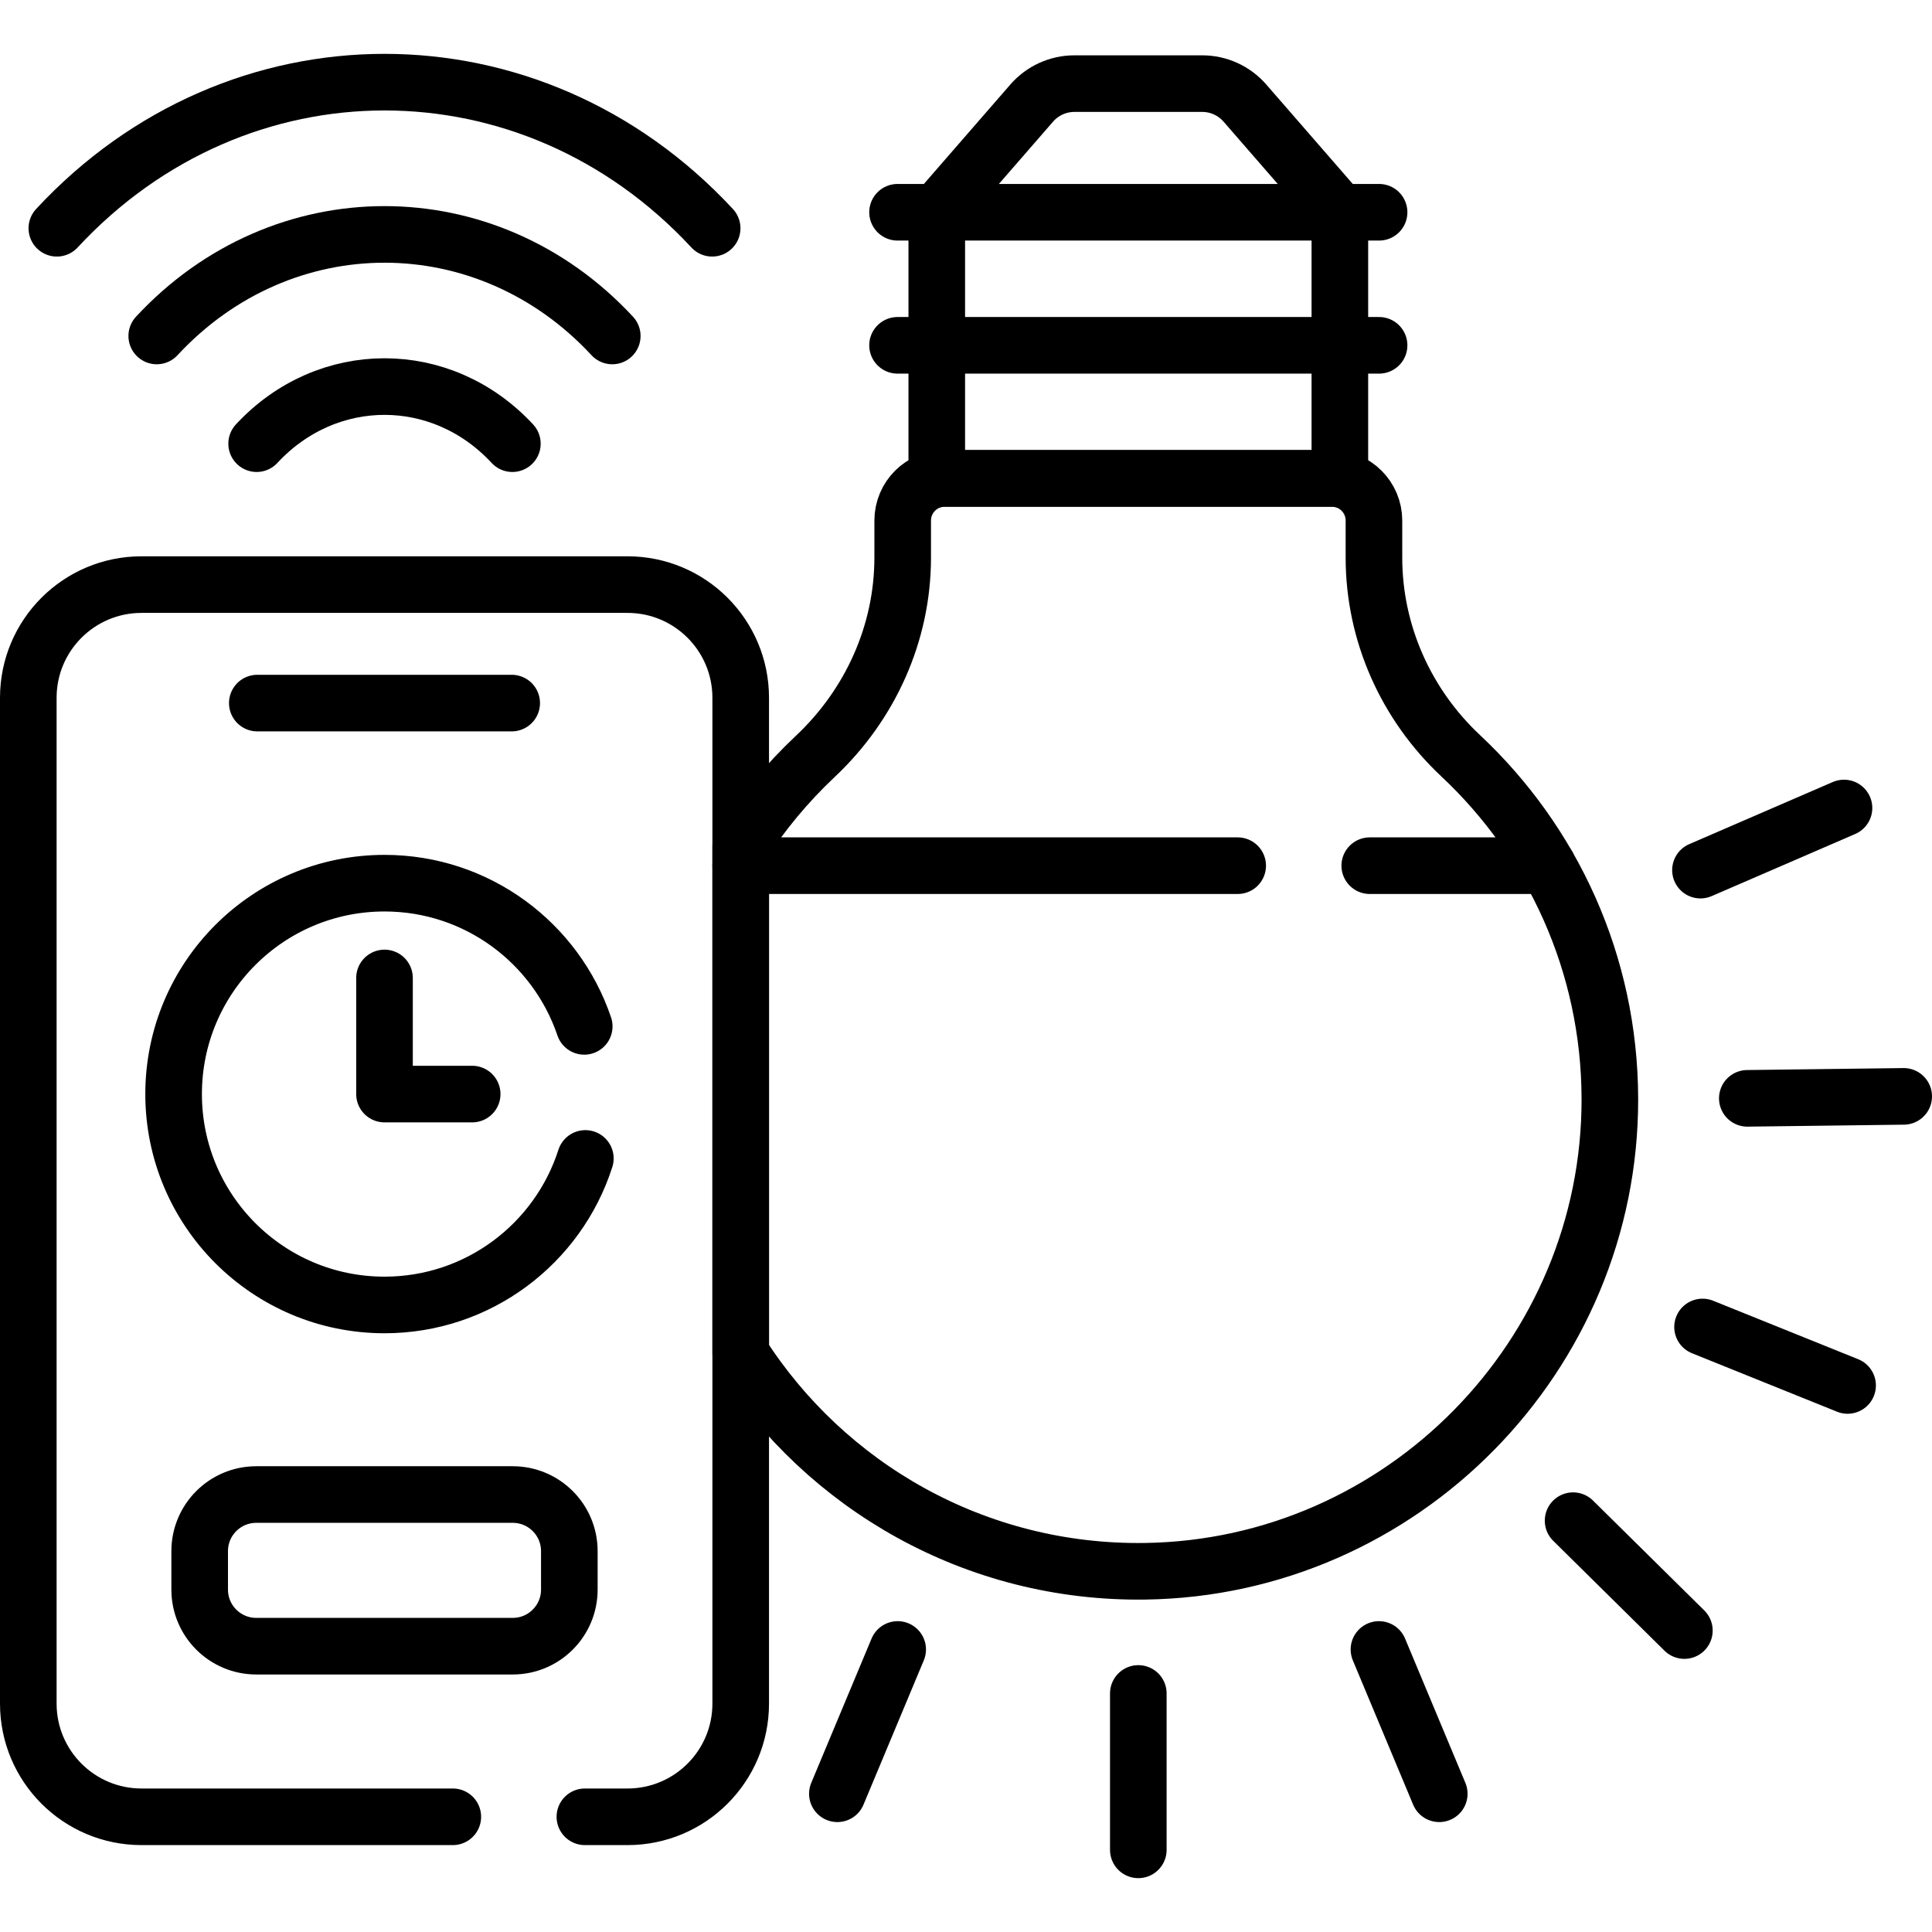
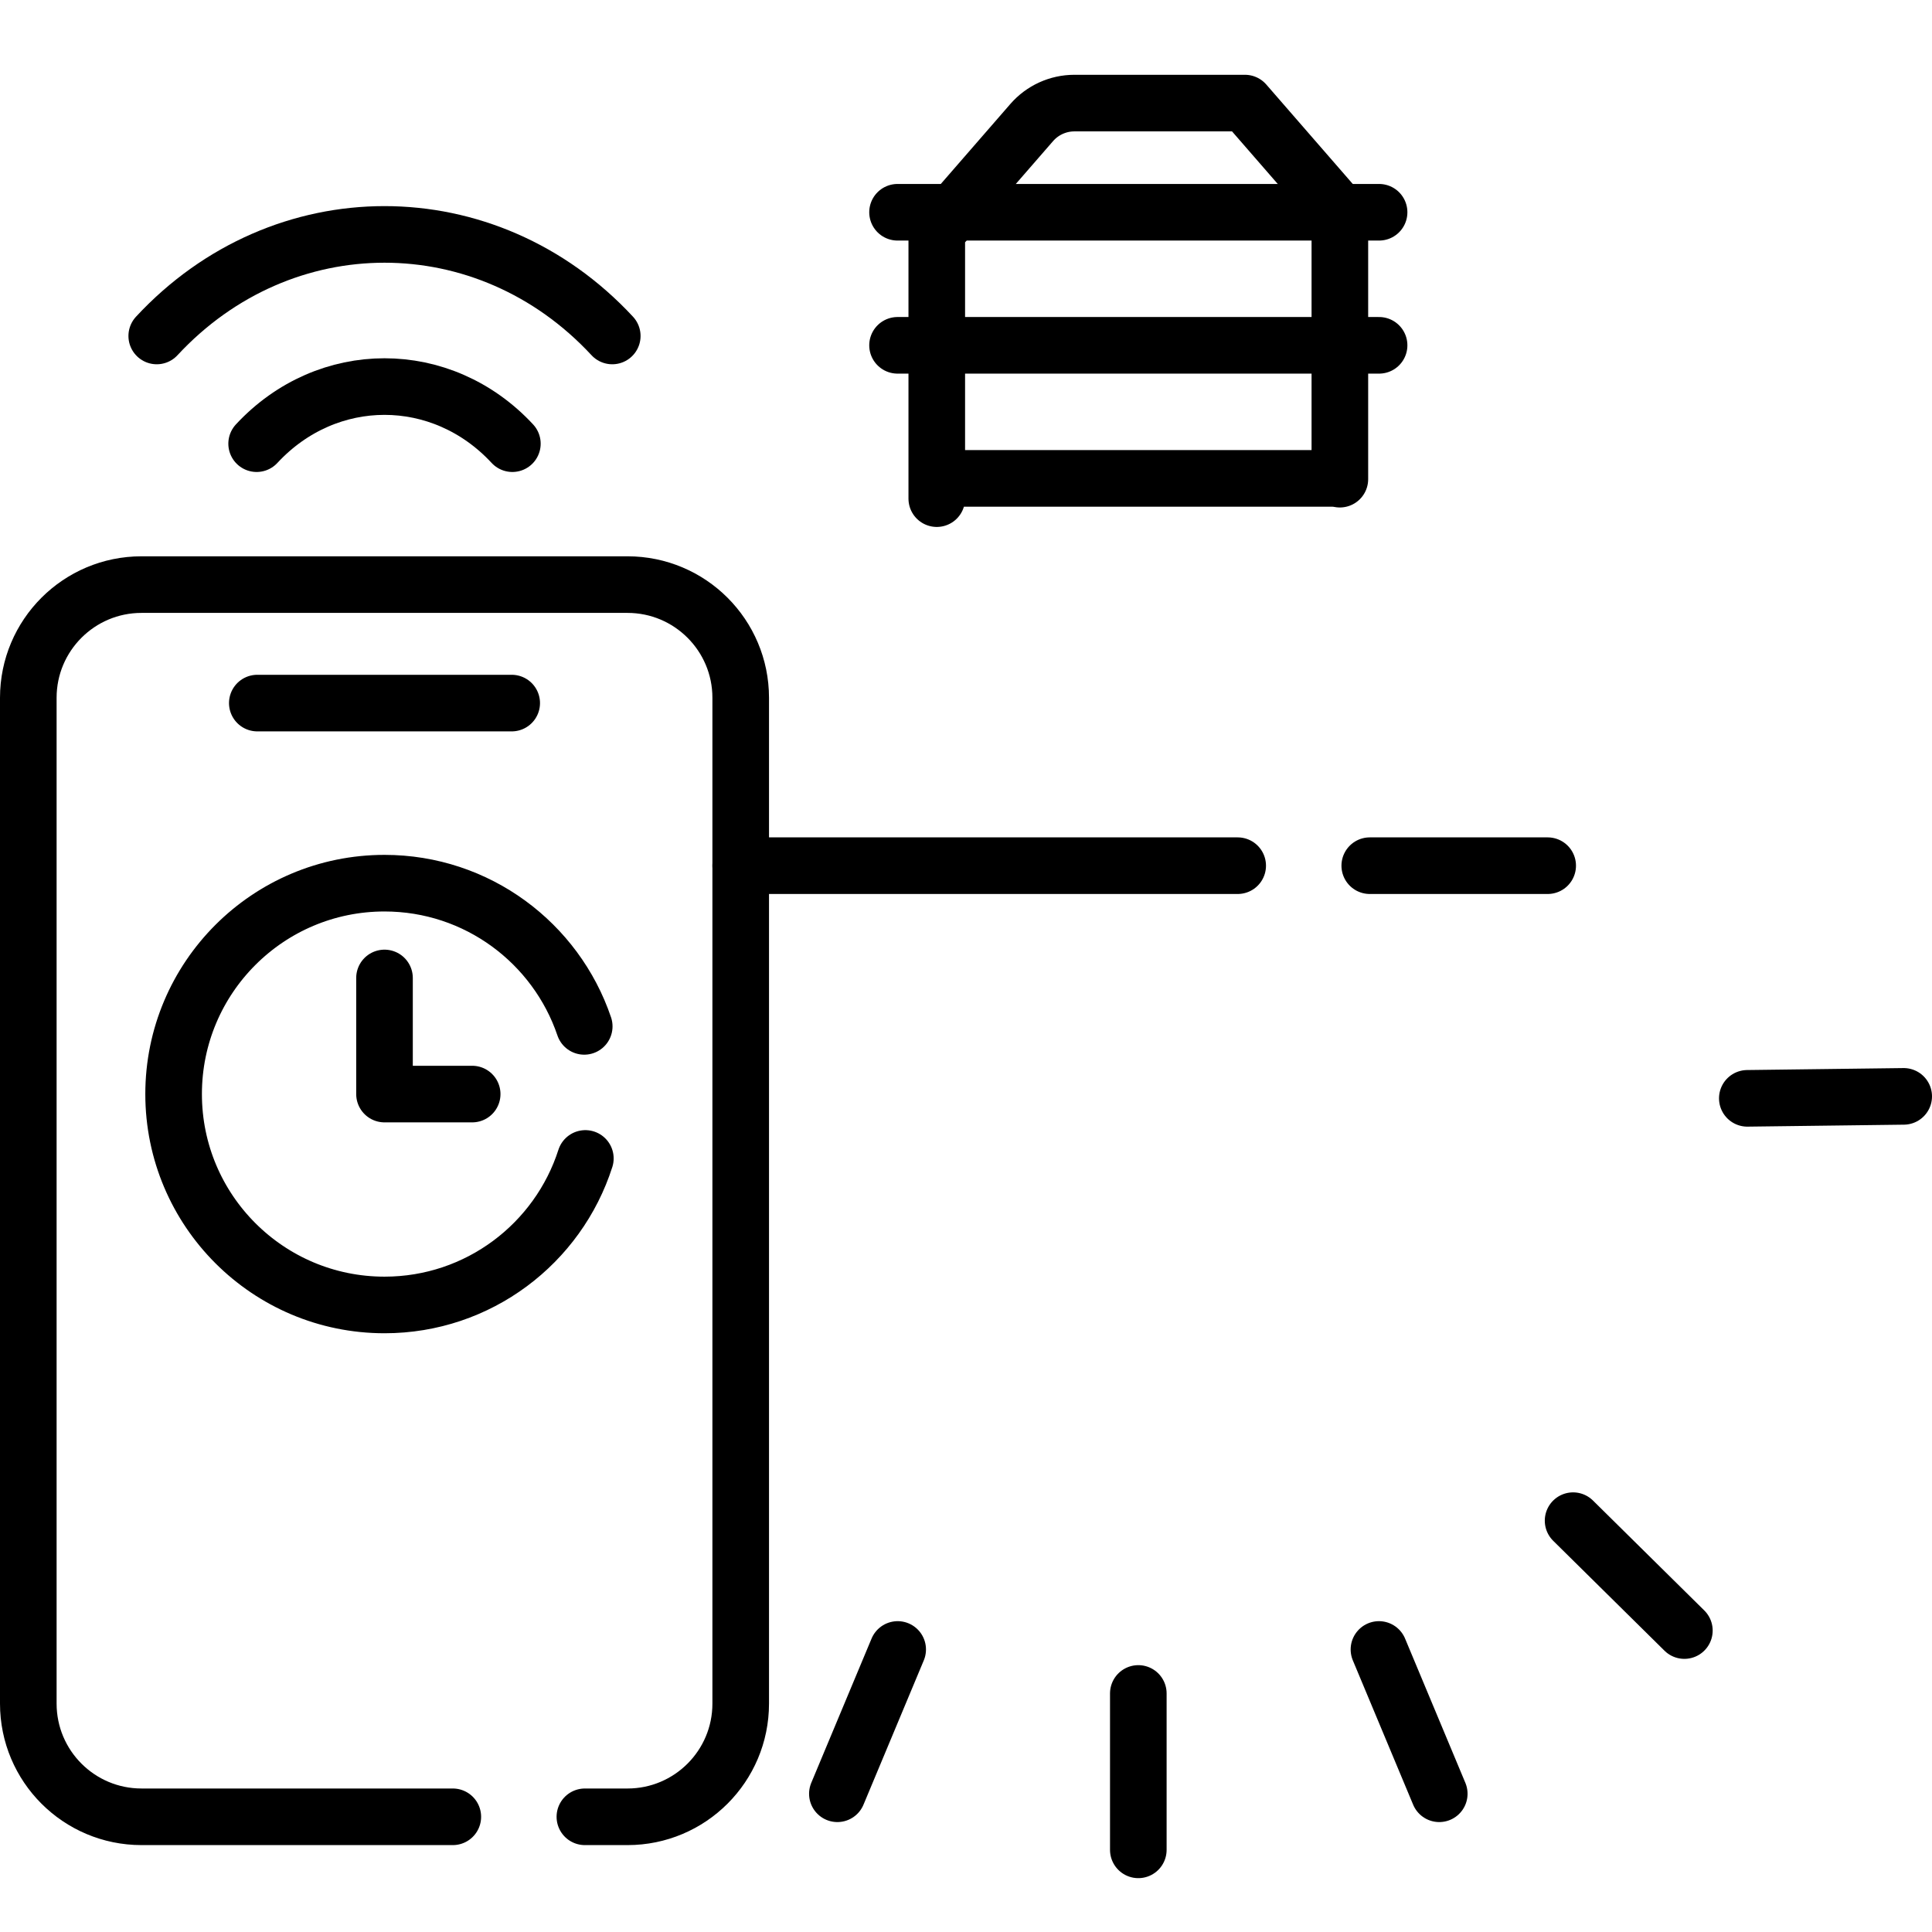
<svg xmlns="http://www.w3.org/2000/svg" id="Capa_1" x="0px" y="0px" viewBox="0 0 512 512" style="enable-background:new 0 0 512 512;" xml:space="preserve" width="512" height="512">
  <g>
-     <path style="fill:none;stroke:#000000;stroke-width:15;stroke-linecap:round;stroke-linejoin:round;stroke-miterlimit:10;" d="&#10;&#09;&#09;M250.403,126.775h102.526c0.736,0,1.453,0.076,2.149,0.211V56.251L329.921,27.32c-2.849-3.276-6.978-5.158-11.319-5.158H284.73&#10;&#09;&#09;c-4.342,0-8.47,1.881-11.319,5.158l-25.156,28.931v70.735C248.95,126.851,249.667,126.775,250.403,126.775z" />
+     <path style="fill:none;stroke:#000000;stroke-width:15;stroke-linecap:round;stroke-linejoin:round;stroke-miterlimit:10;" d="&#10;&#09;&#09;M250.403,126.775h102.526c0.736,0,1.453,0.076,2.149,0.211V56.251L329.921,27.32H284.73&#10;&#09;&#09;c-4.342,0-8.47,1.881-11.319,5.158l-25.156,28.931v70.735C248.95,126.851,249.667,126.775,250.403,126.775z" />
    <g>
      <g>
-         <path style="fill:none;stroke:#000000;stroke-width:15;stroke-linecap:round;stroke-linejoin:round;stroke-miterlimit:10;" d="&#10;&#09;&#09;&#09;&#09;M387.113,200.304c-14.559-13.645-23.003-32.578-23.003-52.532v-9.816c0-6.175-5.006-11.181-11.181-11.181H250.403&#10;&#09;&#09;&#09;&#09;c-6.175,0-11.181,5.006-11.181,11.181v9.809c0,20.029-8.565,38.961-23.156,52.682c-7.529,7.08-14.179,15.084-19.771,23.829&#10;&#09;&#09;&#09;&#09;v134.372c22.496,35.201,62.141,58.385,107.159,57.755c68.099-0.952,123.331-57.135,123.177-125.241&#10;&#09;&#09;&#09;&#09;C426.551,255.317,411.366,223.034,387.113,200.304z" />
        <g>
          <line style="fill:none;stroke:#000000;stroke-width:15;stroke-linecap:round;stroke-linejoin:round;stroke-miterlimit:10;" x1="365.473" y1="91.513" x2="237.858" y2="91.513" />
          <line style="fill:none;stroke:#000000;stroke-width:15;stroke-linecap:round;stroke-linejoin:round;stroke-miterlimit:10;" x1="365.473" y1="56.251" x2="237.858" y2="56.251" />
        </g>
      </g>
    </g>
    <line style="fill:none;stroke:#000000;stroke-width:15;stroke-linecap:round;stroke-linejoin:round;stroke-miterlimit:10;" x1="196.295" y1="229.414" x2="328" y2="229.414" />
    <line style="fill:none;stroke:#000000;stroke-width:15;stroke-linecap:round;stroke-linejoin:round;stroke-miterlimit:10;" x1="363" y1="229.414" x2="410.152" y2="229.414" />
    <g>
      <line style="fill:none;stroke:#000000;stroke-width:15;stroke-linecap:round;stroke-linejoin:round;stroke-miterlimit:10;" x1="301.666" y1="448.782" x2="301.666" y2="490.228" />
      <g>
        <g>
          <line style="fill:none;stroke:#000000;stroke-width:15;stroke-linecap:round;stroke-linejoin:round;stroke-miterlimit:10;" x1="365.437" y1="437.126" x2="381.418" y2="475.367" />
          <line style="fill:none;stroke:#000000;stroke-width:15;stroke-linecap:round;stroke-linejoin:round;stroke-miterlimit:10;" x1="416.885" y1="402.993" x2="446.376" y2="432.115" />
-           <line style="fill:none;stroke:#000000;stroke-width:15;stroke-linecap:round;stroke-linejoin:round;stroke-miterlimit:10;" x1="451.194" y1="351.662" x2="489.633" y2="367.16" />
          <line style="fill:none;stroke:#000000;stroke-width:15;stroke-linecap:round;stroke-linejoin:round;stroke-miterlimit:10;" x1="463.057" y1="291.071" x2="504.5" y2="290.549" />
-           <line style="fill:none;stroke:#000000;stroke-width:15;stroke-linecap:round;stroke-linejoin:round;stroke-miterlimit:10;" x1="450.64" y1="230.591" x2="488.677" y2="214.13" />
        </g>
        <g>
          <line style="fill:none;stroke:#000000;stroke-width:15;stroke-linecap:round;stroke-linejoin:round;stroke-miterlimit:10;" x1="237.894" y1="437.126" x2="221.913" y2="475.367" />
        </g>
      </g>
    </g>
    <g>
      <g>
-         <path style="fill:none;stroke:#000000;stroke-width:15;stroke-linecap:round;stroke-linejoin:round;stroke-miterlimit:10;" d="&#10;&#09;&#09;&#09;&#09;M15.065,60.491c47.879-51.625,125.785-51.625,173.665,0" />
        <path style="fill:none;stroke:#000000;stroke-width:15;stroke-linecap:round;stroke-linejoin:round;stroke-miterlimit:10;" d="&#10;&#09;&#09;&#09;&#09;M41.538,89.035c33.282-35.885,87.436-35.885,120.718,0" />
        <path style="fill:none;stroke:#000000;stroke-width:15;stroke-linecap:round;stroke-linejoin:round;stroke-miterlimit:10;" d="&#10;&#09;&#09;&#09;&#09;M68.011,117.579c18.715-20.179,49.057-20.179,67.772,0" />
      </g>
    </g>
    <g>
      <path style="fill:none;stroke:#000000;stroke-width:15;stroke-linecap:round;stroke-linejoin:round;stroke-miterlimit:10;" d="&#10;&#09;&#09;&#09;M155,481.471h11.295c16.569,0,30-13.431,30-30V184.926c0-16.569-13.431-30-30-30H37.5c-16.568,0-30,13.431-30,30v266.544&#10;&#09;&#09;&#09;c0,16.569,13.432,30,30,30H120" />
      <g>
        <path style="fill:none;stroke:#000000;stroke-width:15;stroke-linecap:round;stroke-linejoin:round;stroke-miterlimit:10;" d="&#10;&#09;&#09;&#09;&#09;M154.827,272c-7.476-22.063-28.341-37.95-52.93-37.95c-30.867,0-55.889,25.022-55.889,55.889s25.023,55.889,55.889,55.889&#10;&#09;&#09;&#09;&#09;c24.916,0,46.015-16.308,53.228-38.829" />
        <polyline style="fill:none;stroke:#000000;stroke-width:15;stroke-linecap:round;stroke-linejoin:round;stroke-miterlimit:10;" points="&#10;&#09;&#09;&#09;&#09;101.897,259.169 101.897,289.94 125.132,289.94 &#09;&#09;&#09;" />
      </g>
-       <path style="fill:none;stroke:#000000;stroke-width:15;stroke-linecap:round;stroke-linejoin:round;stroke-miterlimit:10;" d="&#10;&#09;&#09;&#09;M135.879,436.257H67.916c-8.284,0-15-6.716-15-15v-10.19c0-8.284,6.716-15,15-15h67.963c8.284,0,15,6.716,15,15v10.19&#10;&#09;&#09;&#09;C150.879,429.541,144.163,436.257,135.879,436.257z" />
      <line style="fill:none;stroke:#000000;stroke-width:15;stroke-linecap:round;stroke-linejoin:round;stroke-miterlimit:10;" x1="68.189" y1="186.325" x2="135.606" y2="186.325" />
    </g>
  </g>
</svg>